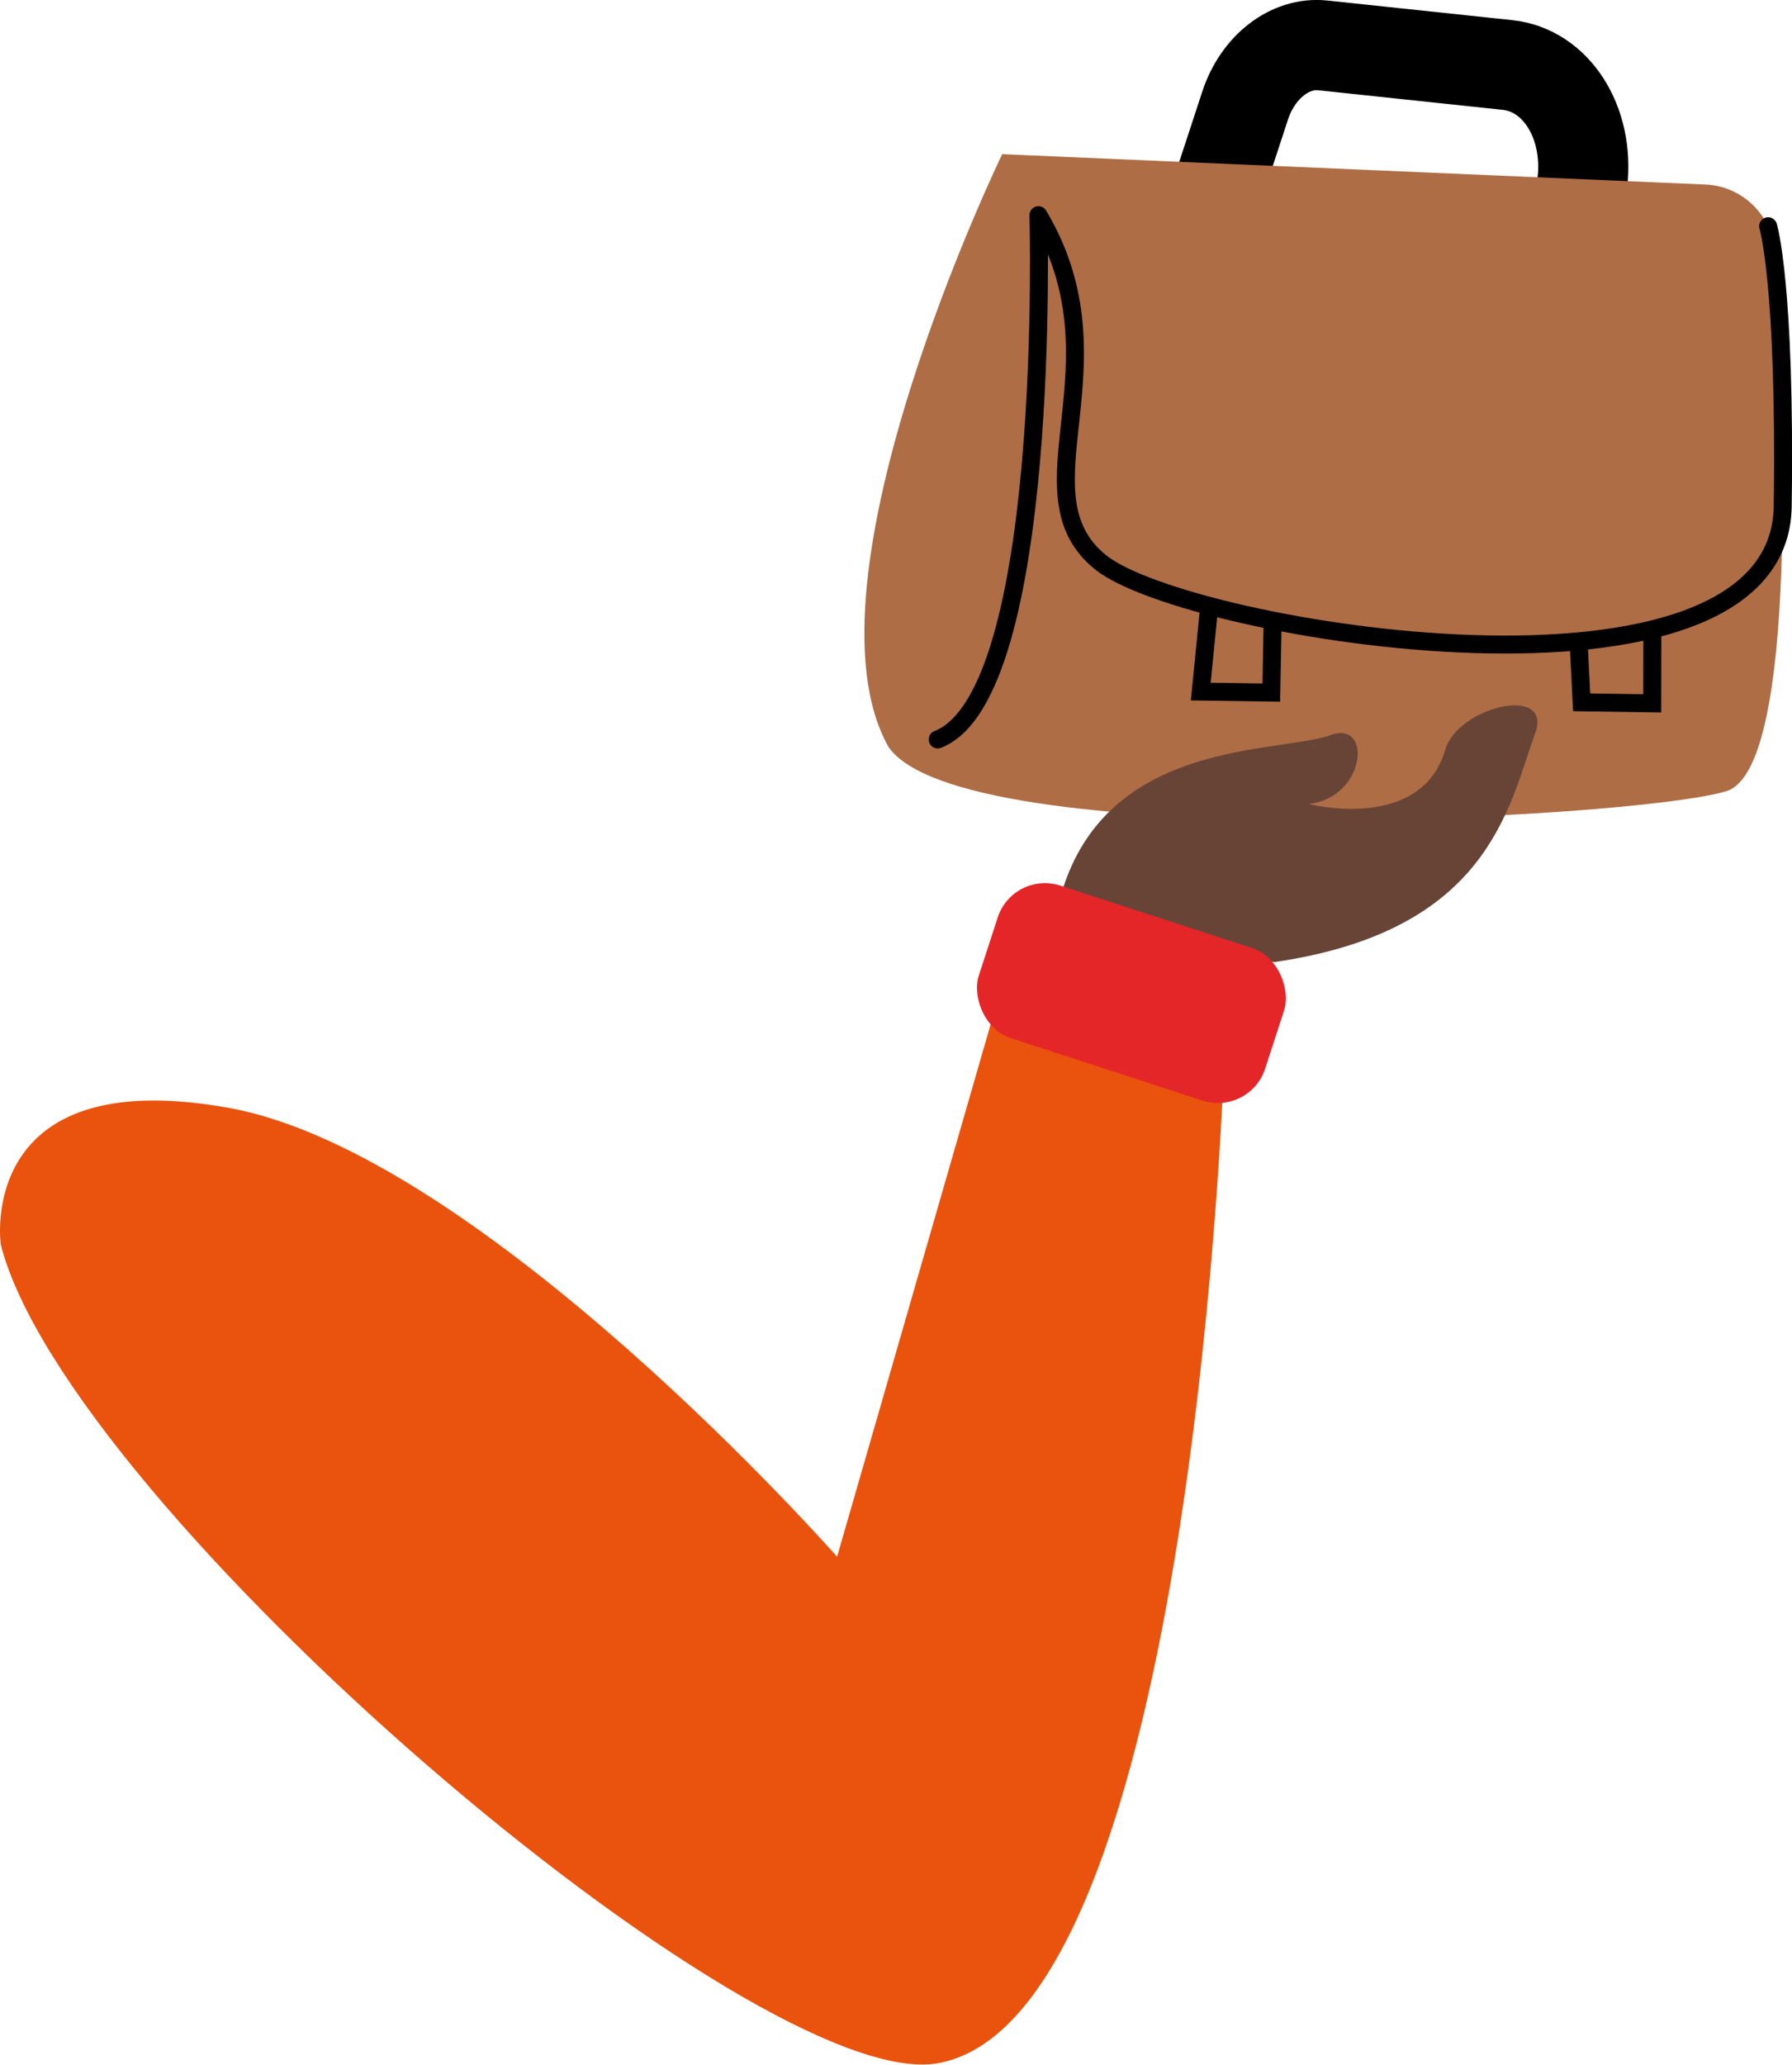
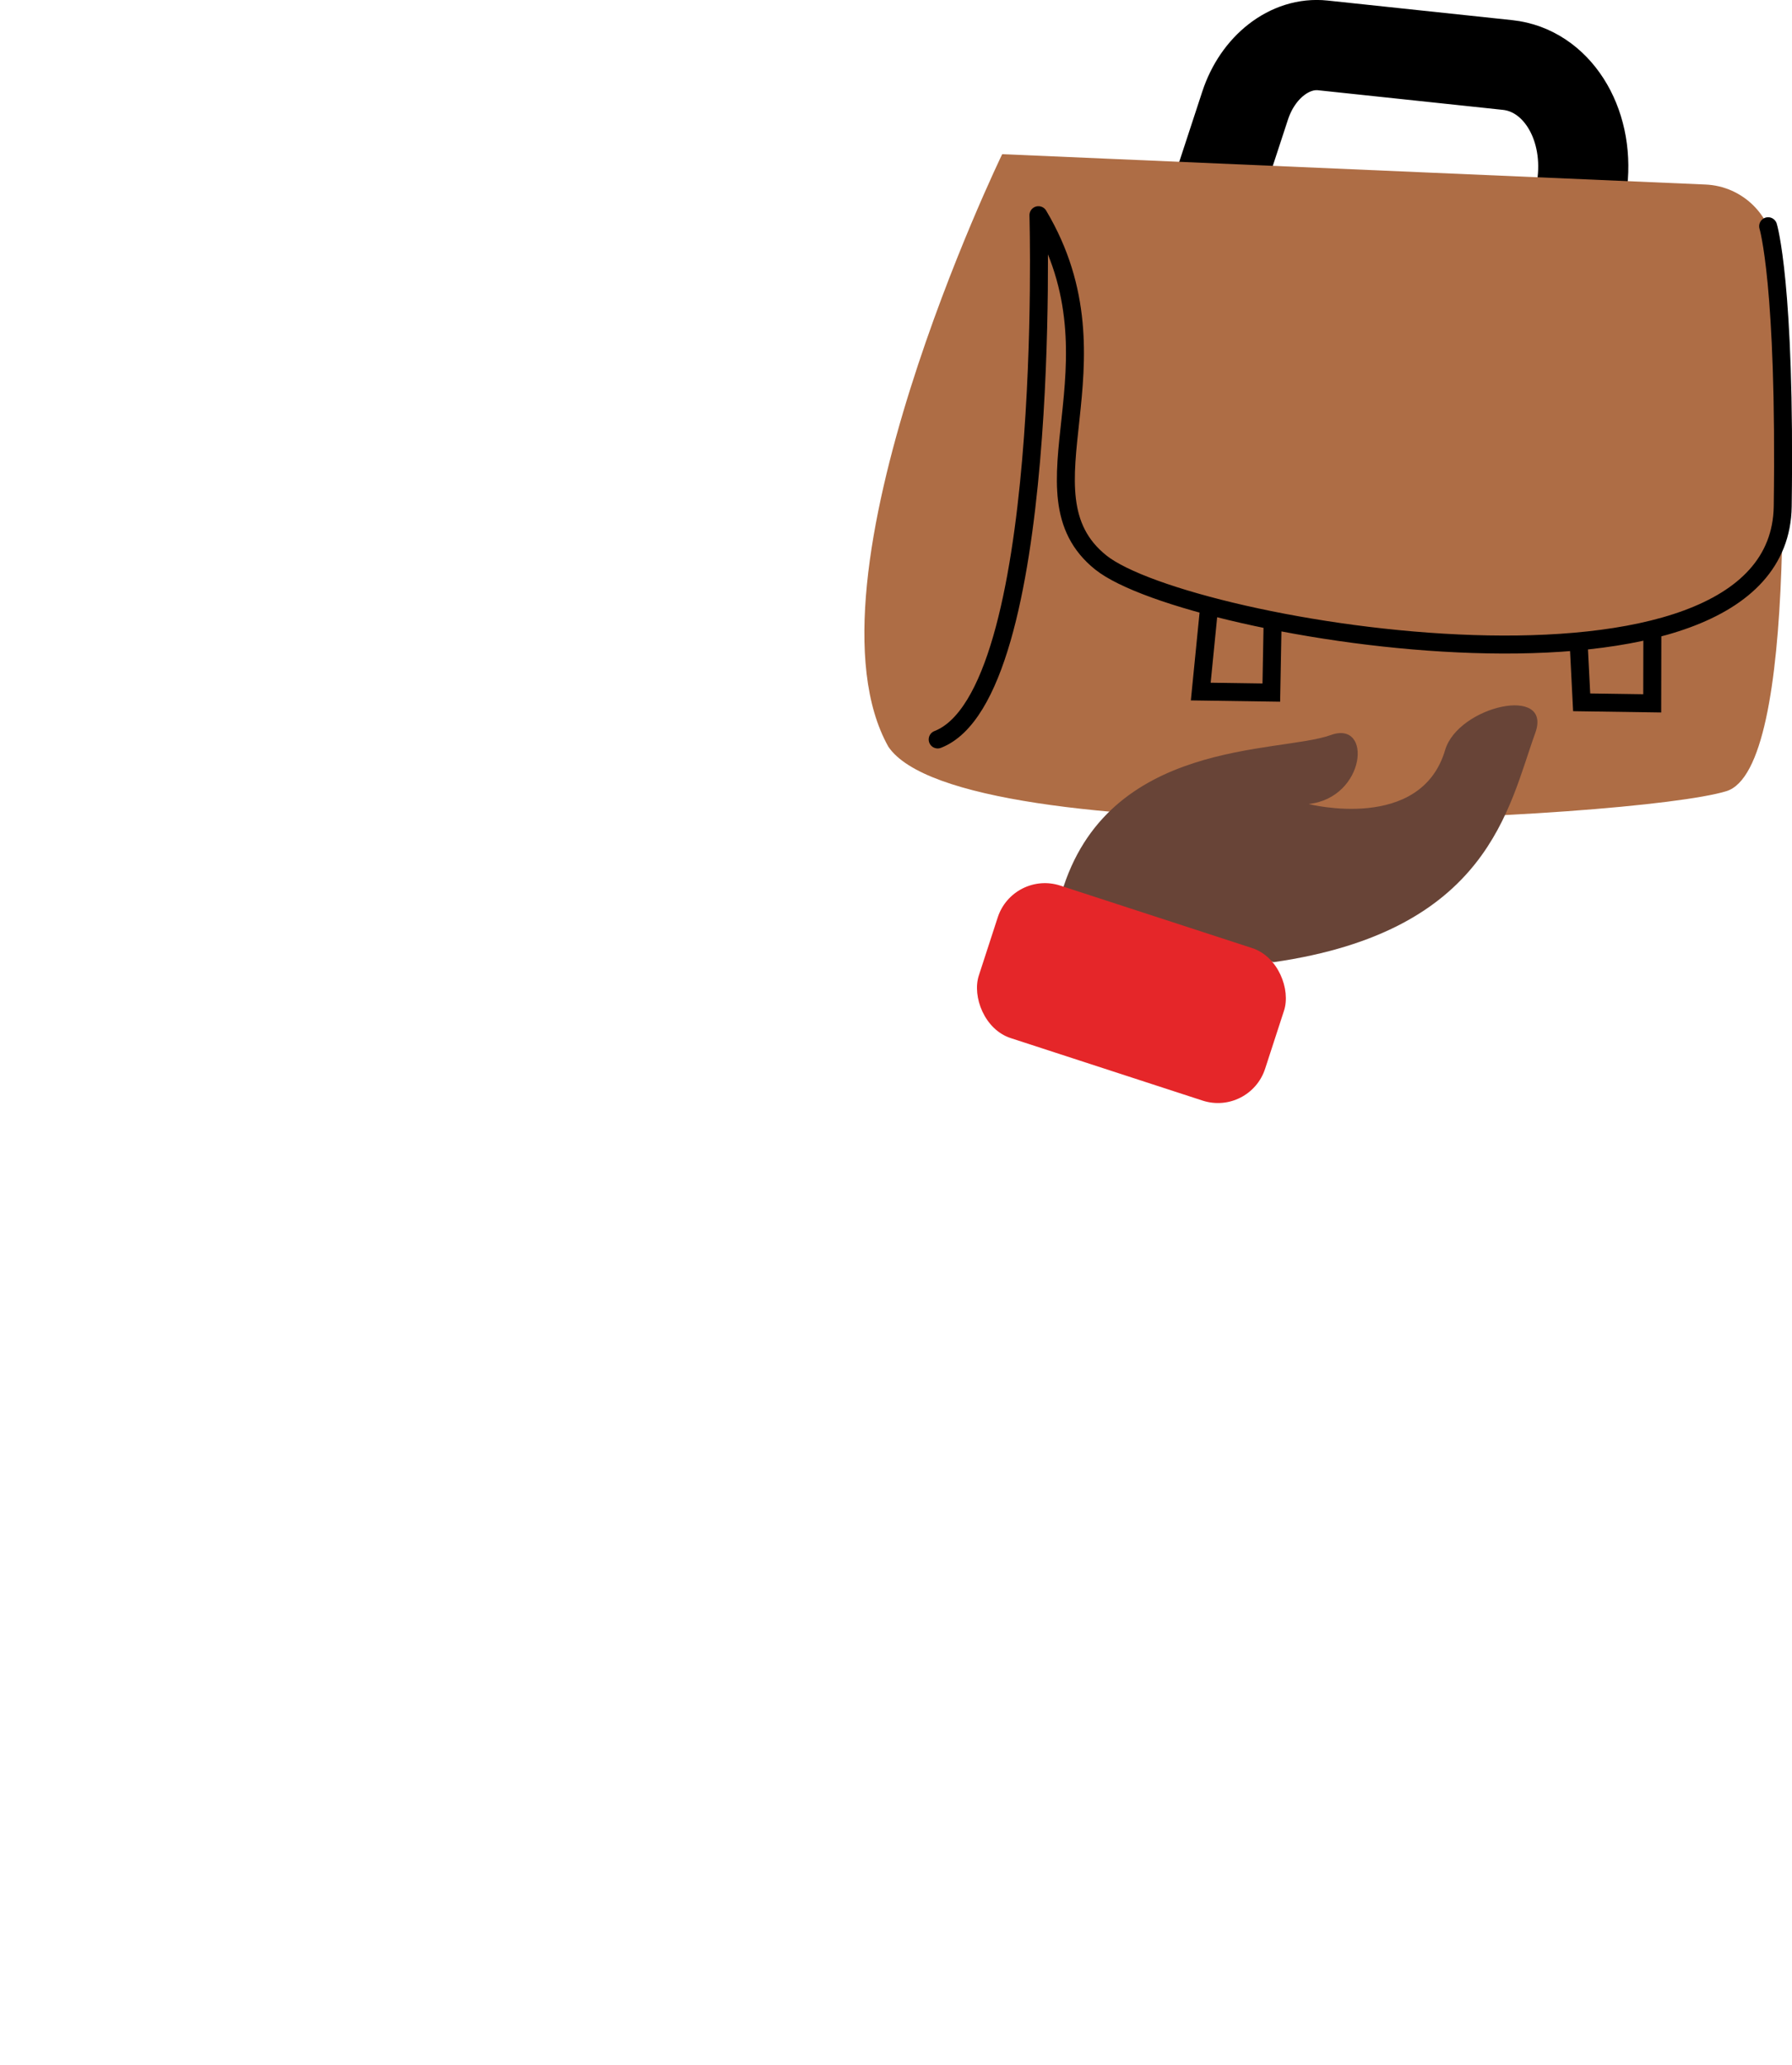
<svg xmlns="http://www.w3.org/2000/svg" id="Layer_2" data-name="Layer 2" viewBox="0 0 121.66 140.08">
  <defs>
    <style>
      .cls-1 {
        fill: #e52629;
      }

      .cls-1, .cls-2, .cls-3, .cls-4 {
        stroke-width: 0px;
      }

      .cls-2 {
        fill: #ae6d45;
      }

      .cls-5 {
        stroke-linecap: round;
        stroke-linejoin: round;
      }

      .cls-5, .cls-6, .cls-7 {
        fill: none;
        stroke: #000;
      }

      .cls-5, .cls-7 {
        stroke-width: 1.22px;
      }

      .cls-6 {
        stroke-width: 6.12px;
      }

      .cls-6, .cls-7 {
        stroke-miterlimit: 10;
      }

      .cls-3 {
        fill: #684437;
      }

      .cls-4 {
        fill: #e9530d;
      }
    </style>
  </defs>
  <g id="illustraties">
    <g>
      <g>
        <path class="cls-6" d="M82.67,12.84l1.86-5.67c.86-2.63,3.05-4.33,5.28-4.09l12.54,1.33c3.29.35,5.54,3.87,5.08,7.94l-.23,2.01" />
        <path class="cls-2" d="M68.03,10.46l47.76,2.06c2.51.11,4.53,2.09,4.69,4.59.64,10.27,1.67,35.06-3.28,36.57-6.26,1.91-51.94,4.29-56.89-3.02-6.3-11.25,7.73-40.2,7.73-40.2Z" />
        <path class="cls-5" d="M63.66,50.17c7.79-3.02,6.84-35.57,6.84-35.57,6.05,10.16-1.65,18.85,4.23,23.56,5.88,4.71,46.09,11.32,46.3-3.81.21-15.13-.99-19-.99-19" />
        <polyline class="cls-7" points="82.08 41.28 81.52 46.92 86.31 46.99 86.4 42.11" />
        <polyline class="cls-7" points="107.17 43.52 107.38 47.65 112.17 47.72 112.18 42.71" />
      </g>
      <path class="cls-3" d="M98.11,50.89c-1.66,5.61-9.27,3.66-9.27,3.66,3.89-.42,4.36-5.71,1.51-4.68-3.53,1.27-15.19.22-18.29,10.75l14.41,4.66c14.63-2.11,15.93-10.5,17.76-15.55,1.19-3.29-5.24-1.83-6.12,1.16Z" />
-       <path class="cls-4" d="M.05,84.43c4.49,17.73,51.3,57.82,63.65,55.55,17.47-3.21,19.44-68.78,19.44-68.78l-15.74-2.21-10.57,36.63s-24.13-27.38-41.33-30.46C-1.7,72.08.05,84.43.05,84.43Z" />
      <rect class="cls-1" x="66.6" y="61.94" width="20.44" height="10.88" rx="3.37" ry="3.37" transform="translate(24.62 -20.47) rotate(18.03)" />
    </g>
  </g>
</svg>